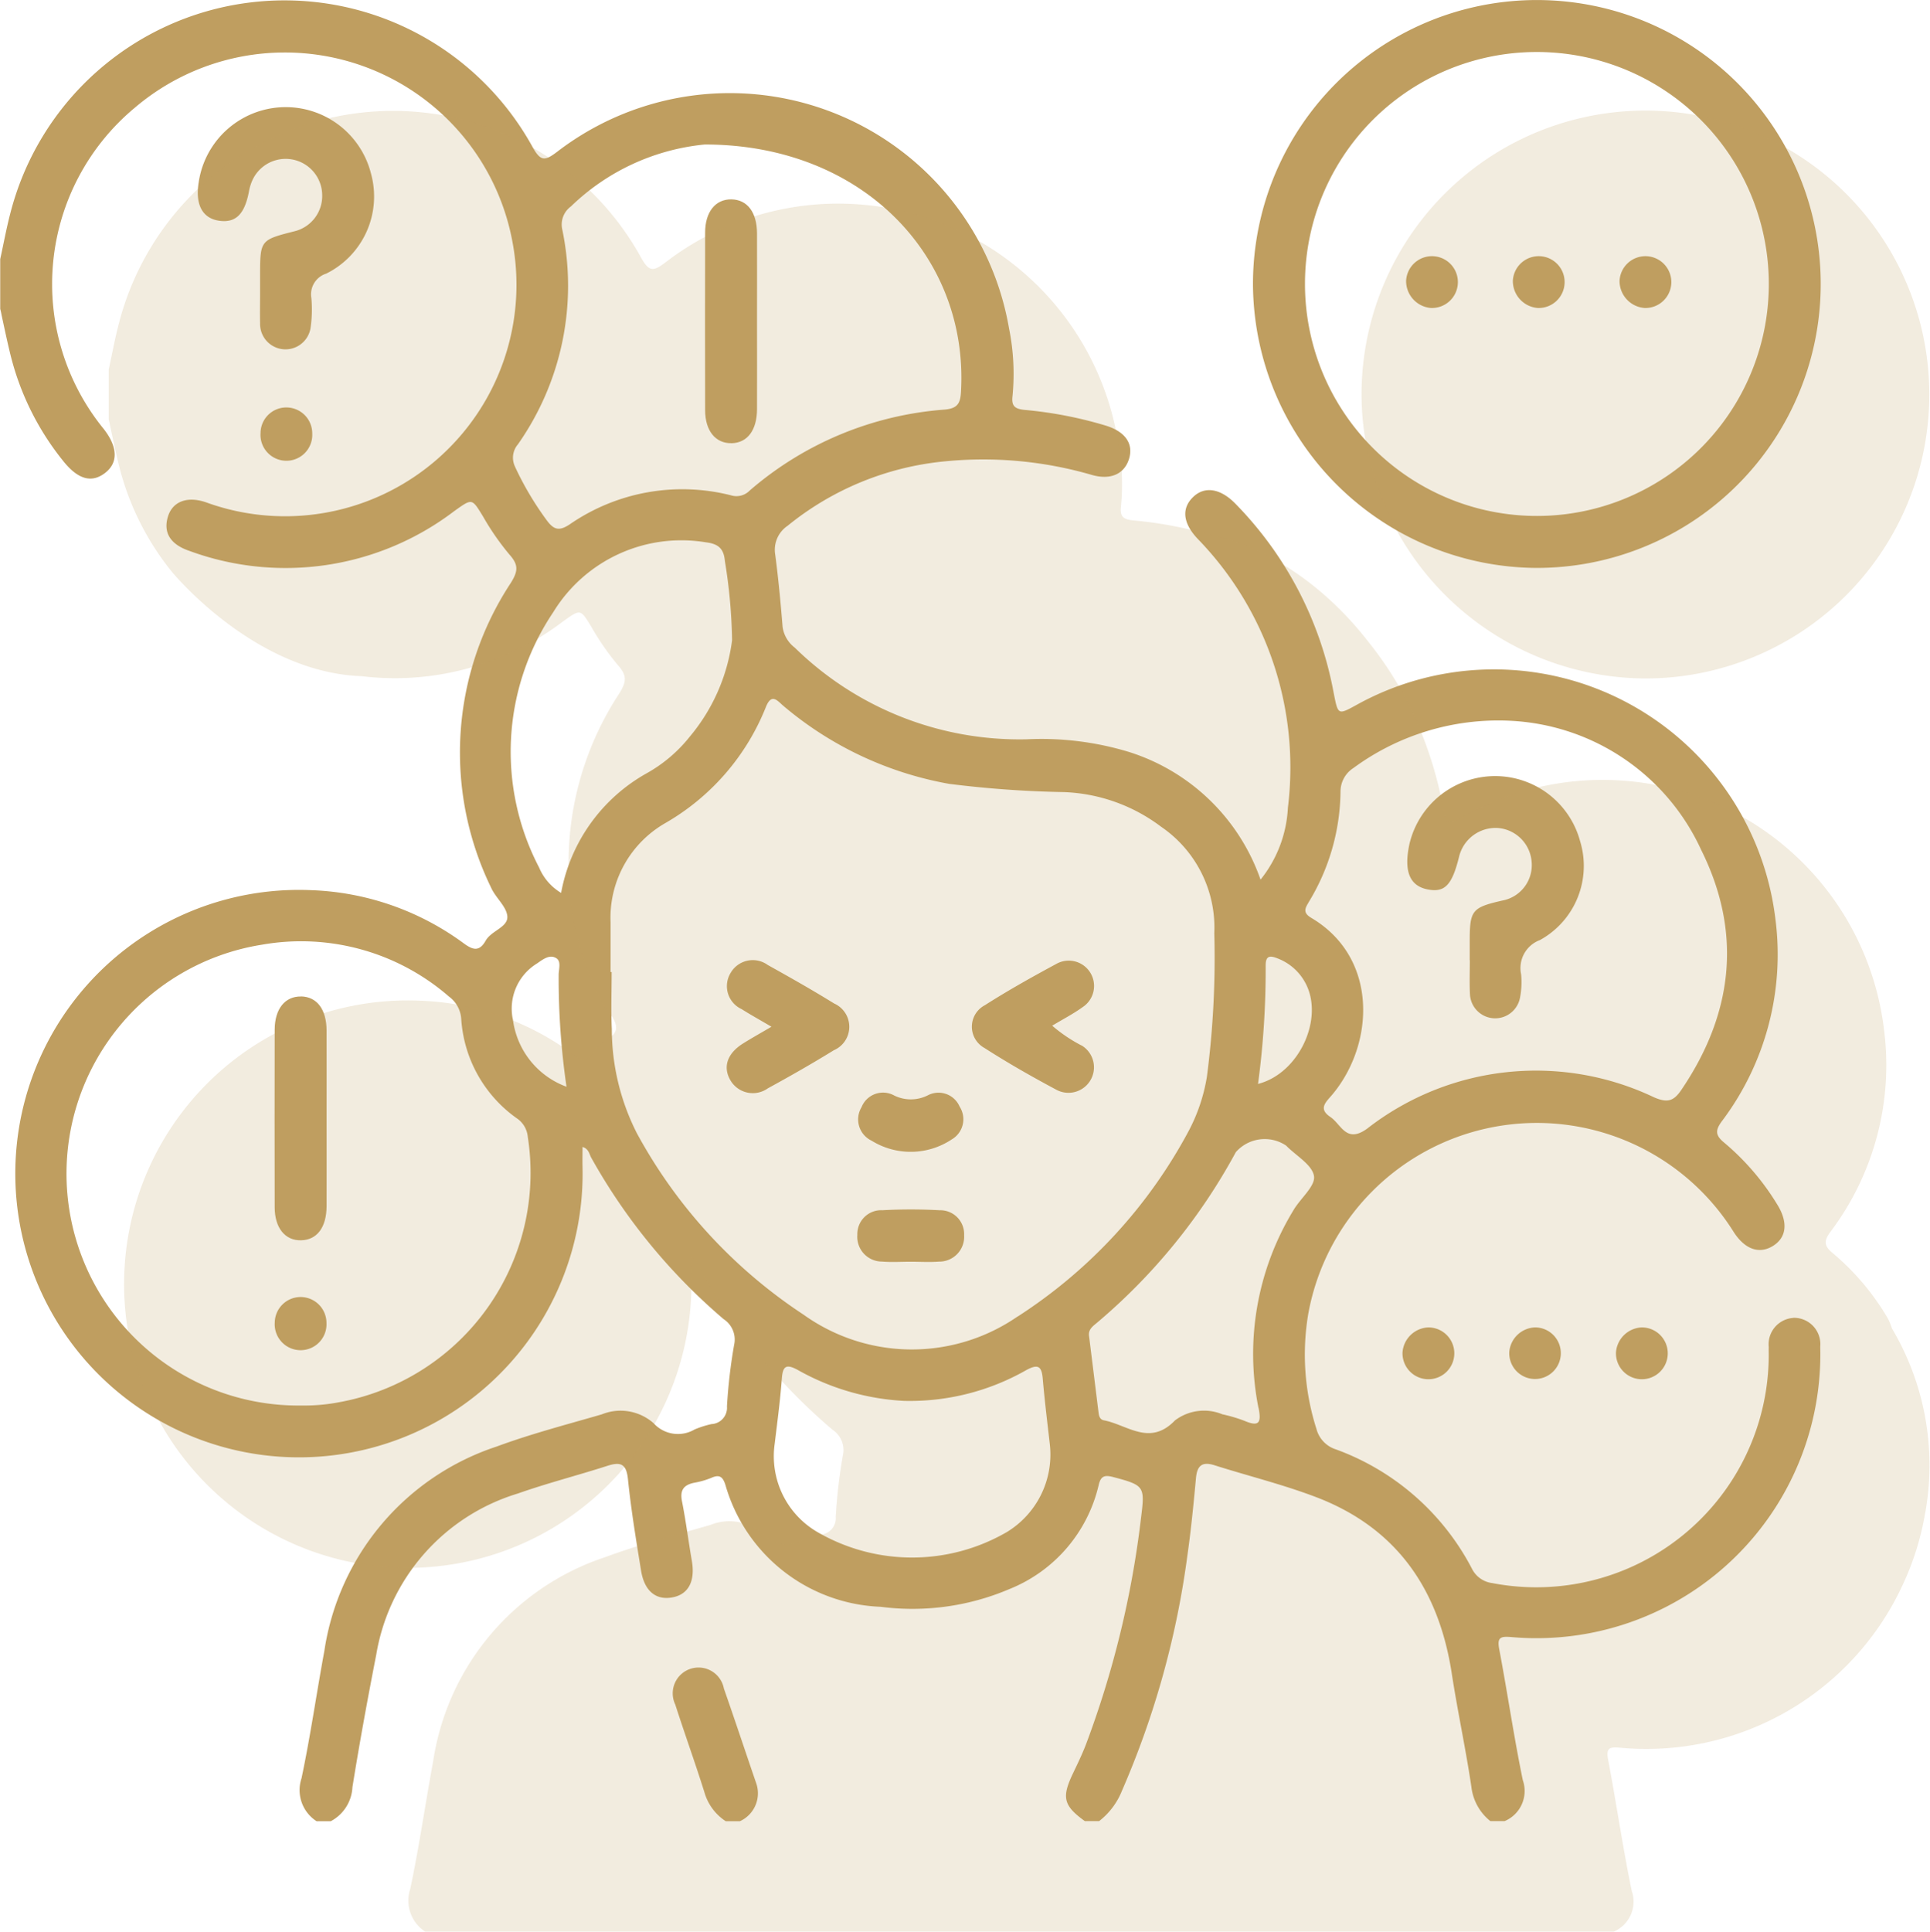
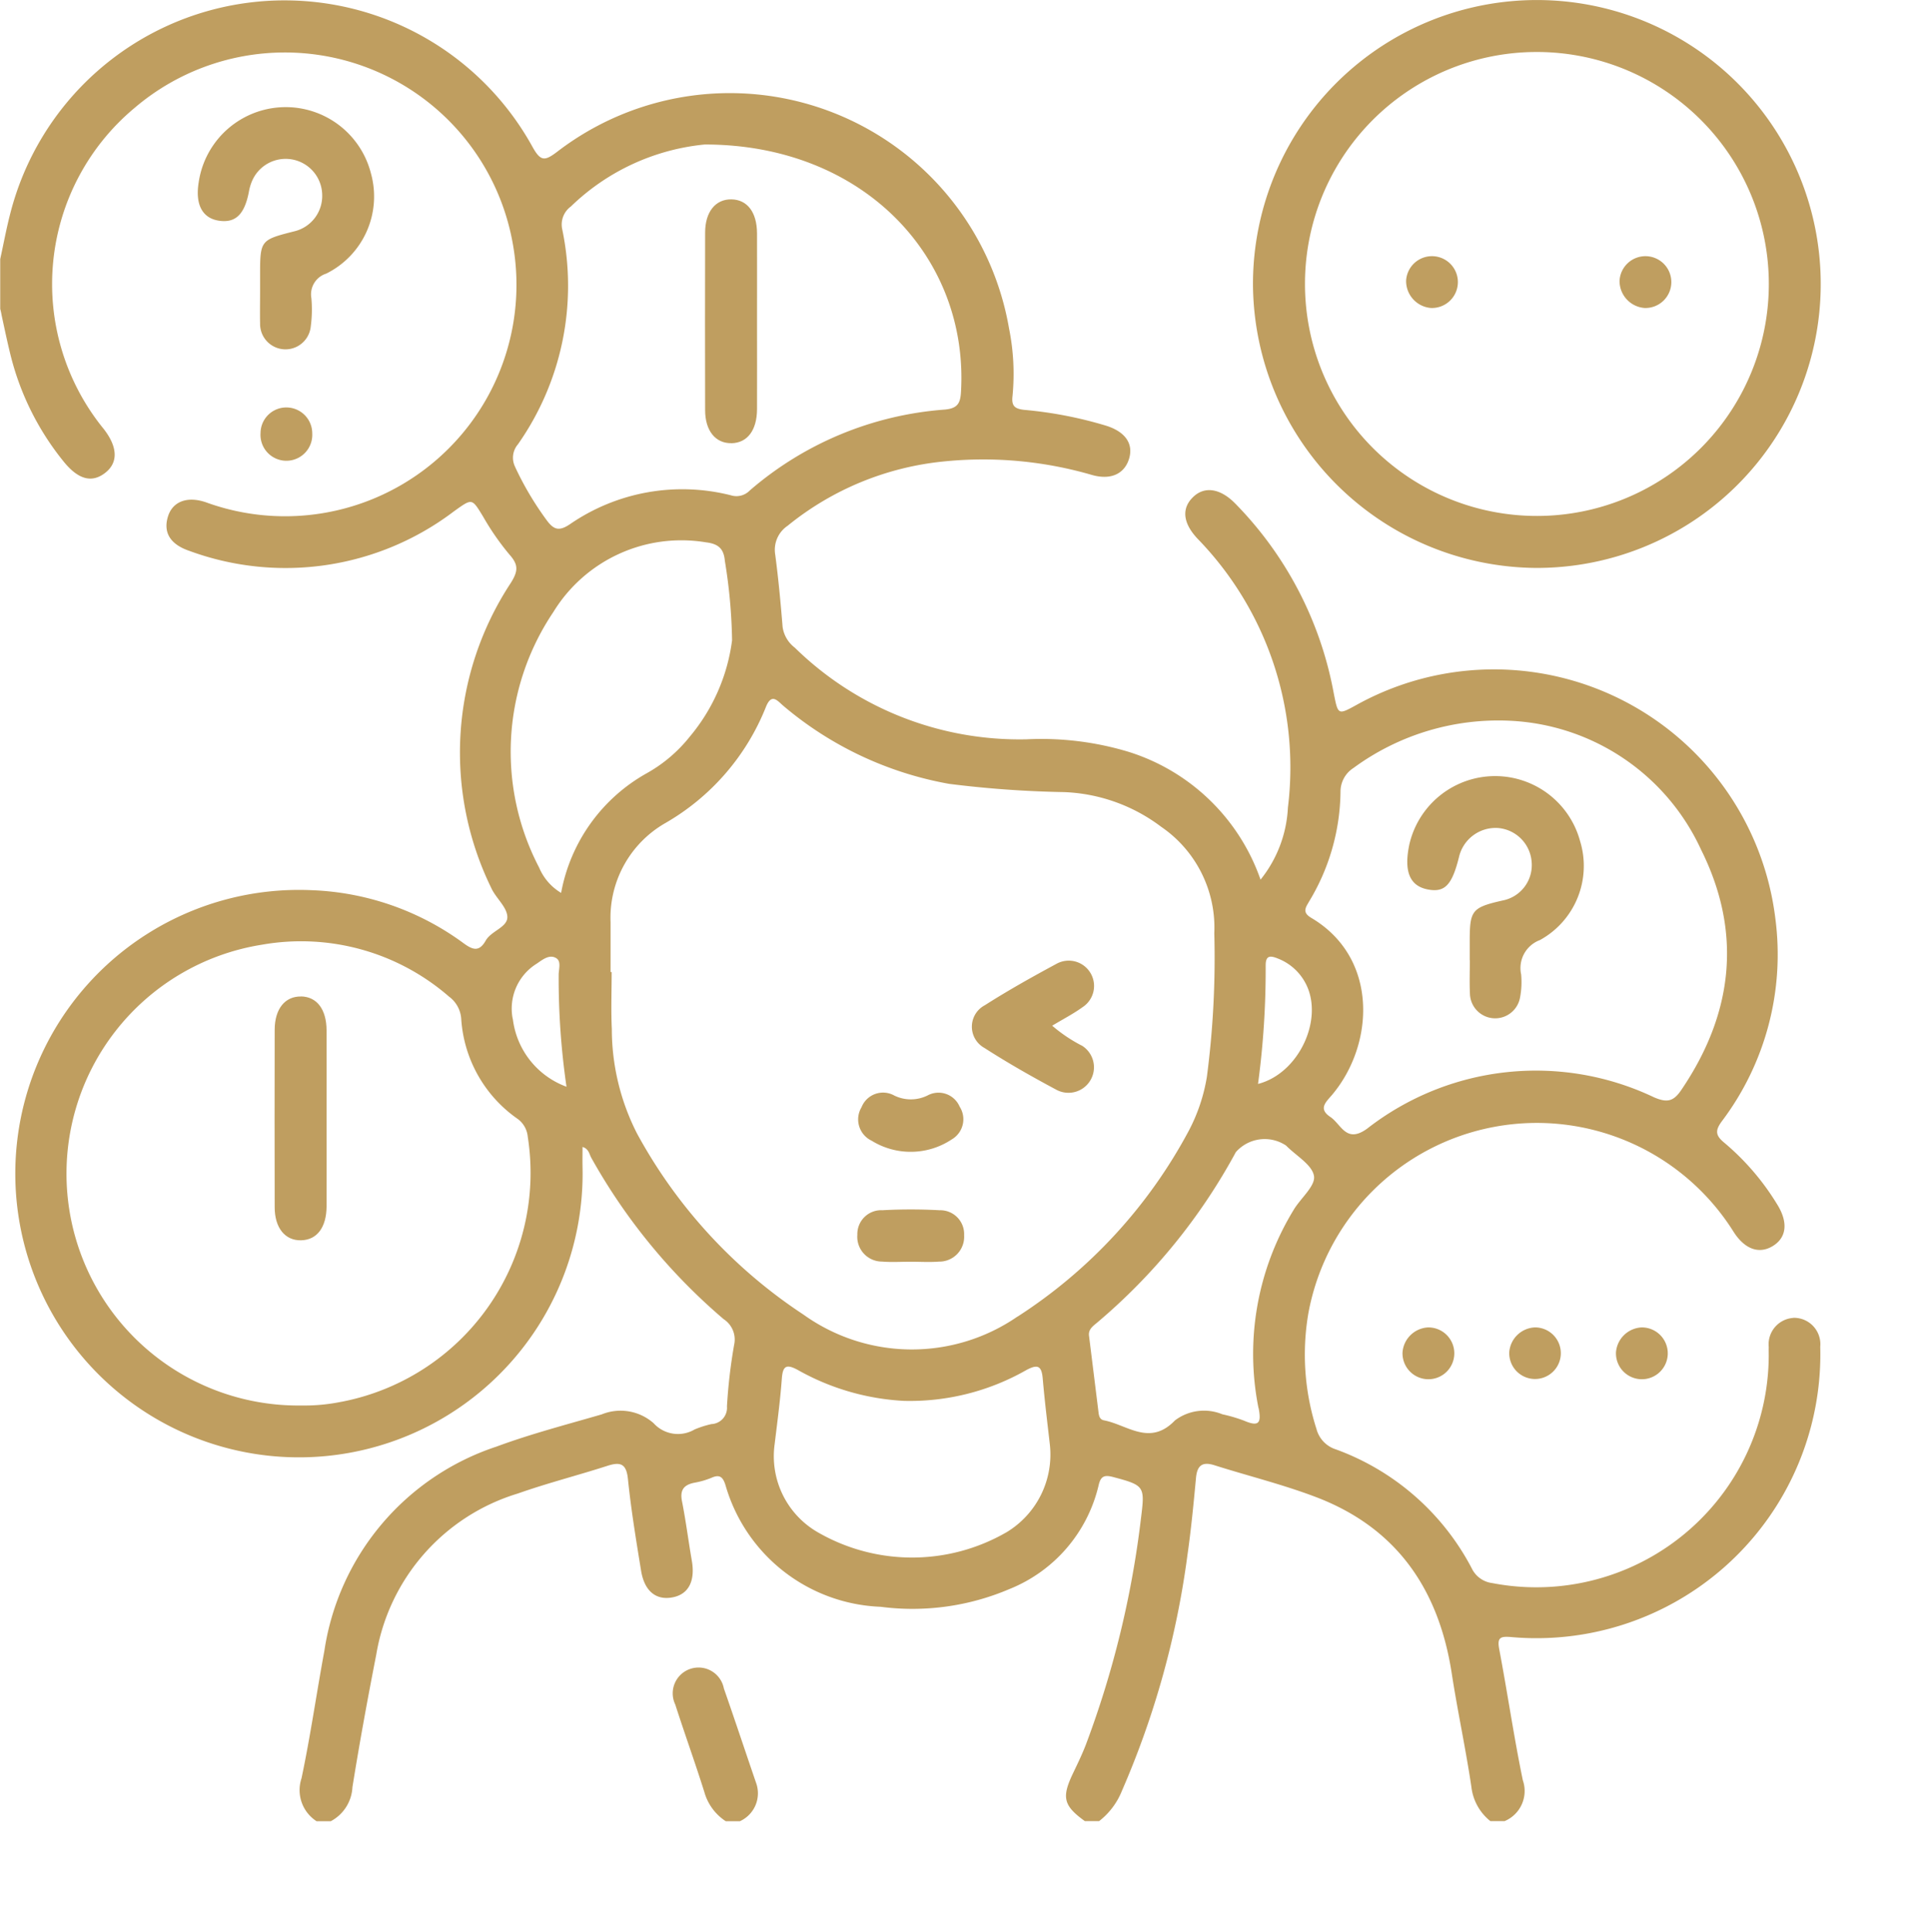
<svg xmlns="http://www.w3.org/2000/svg" width="104.313" height="104.382" viewBox="0 0 104.313 104.382">
  <defs>
    <clipPath id="clip-path">
-       <rect id="Retângulo_93" data-name="Retângulo 93" width="98.44" height="98.408" fill="#bf9e60" />
-     </clipPath>
+       </clipPath>
  </defs>
  <g id="Grupo_511" data-name="Grupo 511" transform="translate(-1601.618 -5856.865)">
    <path id="Caminho_1065" data-name="Caminho 1065" d="M4022.887,725.839a1.43,1.43,0,0,0-1.338,1.572c-.005.16,0,.32,0,.481a12.564,12.564,0,0,1-14.948,12.276,1.421,1.421,0,0,1-1.1-.79,13.5,13.5,0,0,0-7.346-6.434,1.577,1.577,0,0,1-1.052-1.109,13.166,13.166,0,0,1-.434-6.257,12.554,12.554,0,0,1,23-4.359c.6.917,1.358,1.178,2.083.747.762-.454.863-1.279.254-2.259a13.55,13.55,0,0,0-2.867-3.34c-.478-.394-.487-.659-.126-1.151a14.954,14.954,0,0,0,2.895-10.946A15.324,15.324,0,0,0,3999.3,692.7c-1.045.575-1.026.571-1.266-.637a19.686,19.686,0,0,0-5.327-10.236c-.806-.817-1.649-.937-2.262-.351-.646.617-.563,1.415.235,2.262a17.723,17.723,0,0,1,4.881,14.525,6.73,6.73,0,0,1-1.479,3.895,11.041,11.041,0,0,0-7.145-6.91,16.312,16.312,0,0,0-5.5-.673,17.351,17.351,0,0,1-12.526-4.951,1.707,1.707,0,0,1-.66-1.117c-.106-1.307-.227-2.615-.4-3.915a1.564,1.564,0,0,1,.671-1.556,15.847,15.847,0,0,1,8.491-3.48,21.038,21.038,0,0,1,7.979.741c1.041.288,1.772-.095,2-.938.208-.785-.241-1.407-1.247-1.727a21.975,21.975,0,0,0-4.418-.857c-.541-.056-.716-.216-.649-.764a12.383,12.383,0,0,0-.189-3.636,15.316,15.316,0,0,0-24.417-9.553c-.678.517-.9.533-1.343-.266a15.3,15.3,0,0,0-28.232,3.648c-.207.8-.356,1.614-.533,2.422v2.692a3.28,3.28,0,0,1,.074.338c.165.758.322,1.517.512,2.268a14.79,14.79,0,0,0,2.823,5.619c.8,1,1.546,1.2,2.273.627.7-.552.669-1.389-.085-2.361a12.388,12.388,0,0,1,1.656-17.345,12.511,12.511,0,0,1,20.454,7.35,12.506,12.506,0,0,1-16.574,13.959c-1.028-.357-1.812-.044-2.063.751-.272.862.105,1.515,1.158,1.871a15.055,15.055,0,0,0,14.3-2.143c.991-.707.958-.712,1.569.285a13.97,13.97,0,0,0,1.42,2.048c.492.55.486.887.084,1.532A16.662,16.662,0,0,0,3952.5,702.6c.245.549.85,1.03.873,1.561.025.571-.867.758-1.167,1.287-.35.619-.692.519-1.206.14a14.769,14.769,0,0,0-8.219-2.861,15.331,15.331,0,1,0,14.656,14.956c-.007-.345,0-.69,0-1.081.338.1.361.383.473.585a31.787,31.787,0,0,0,7.153,8.719,1.315,1.315,0,0,1,.569,1.38,28.7,28.7,0,0,0-.389,3.335.881.881,0,0,1-.837.956,5.3,5.3,0,0,0-.913.291,1.774,1.774,0,0,1-2.214-.338,2.7,2.7,0,0,0-2.805-.477c-1.9.552-3.83,1.053-5.685,1.74a13.766,13.766,0,0,0-9.305,11.033c-.425,2.3-.754,4.611-1.236,6.893a2,2,0,0,0,.813,2.317h.769A2.2,2.2,0,0,0,3945,751.2c.384-2.4.823-4.787,1.289-7.171a10.986,10.986,0,0,1,7.651-8.7c1.595-.563,3.24-.98,4.853-1.5.724-.232,1.019-.086,1.1.735.169,1.652.441,3.294.708,4.934.183,1.127.832,1.63,1.748,1.432.833-.18,1.182-.894.995-1.97s-.321-2.15-.532-3.215c-.122-.612.106-.888.675-1a4.384,4.384,0,0,0,.919-.266c.438-.195.613-.052.753.383a9.087,9.087,0,0,0,8.39,6.588,13.345,13.345,0,0,0,6.955-.956,8.012,8.012,0,0,0,4.824-5.6c.115-.518.323-.58.8-.453,1.706.454,1.708.5,1.486,2.271a52.075,52.075,0,0,1-2.965,12.167c-.205.536-.458,1.056-.706,1.575-.62,1.3-.514,1.741.644,2.578h.769a3.9,3.9,0,0,0,1.237-1.646,47.427,47.427,0,0,0,3.534-12.7c.2-1.391.335-2.794.466-4.2.063-.675.342-.893,1-.684,1.827.579,3.7,1.039,5.487,1.72,4.367,1.663,6.638,4.992,7.336,9.526.316,2.054.759,4.087,1.063,6.142a2.761,2.761,0,0,0,1.025,1.841h.769a1.766,1.766,0,0,0,.984-2.212c-.485-2.348-.828-4.724-1.275-7.081-.117-.616.051-.7.619-.655a15.342,15.342,0,0,0,16.732-15.686,1.426,1.426,0,0,0-1.458-1.562m-26.207-22.434a11.668,11.668,0,0,0,1.736-6.007,1.513,1.513,0,0,1,.7-1.269,13.225,13.225,0,0,1,8.427-2.554,11.977,11.977,0,0,1,10.365,6.977c2.234,4.479,1.731,8.851-1.077,12.981-.413.606-.751.7-1.471.39a14.839,14.839,0,0,0-15.5,1.69c-1.141.832-1.4-.232-1.995-.629-.679-.455-.22-.815.114-1.215,2.276-2.724,2.5-7.38-1.135-9.537-.428-.254-.387-.469-.158-.829m-2.314,3.4c-.006-.565.261-.541.665-.376a2.858,2.858,0,0,1,1.472,1.3c1.043,1.9-.311,4.9-2.551,5.474a46.335,46.335,0,0,0,.413-6.4M3953.8,679.866a1.109,1.109,0,0,1,.143-1.228,14.9,14.9,0,0,0,2.4-11.605,1.206,1.206,0,0,1,.466-1.251,12.065,12.065,0,0,1,7.234-3.348c8.574,0,14.279,6.1,13.848,13.376-.035.6-.178.883-.872.948a18.144,18.144,0,0,0-10.545,4.373,1,1,0,0,1-1.021.258,10.707,10.707,0,0,0-8.706,1.569c-.571.38-.86.3-1.239-.211a16.708,16.708,0,0,1-1.711-2.882m-9.4,50.508a9.952,9.952,0,0,1-2.145.2,12.528,12.528,0,0,1-2.141-24.9,12.181,12.181,0,0,1,10.113,2.808,1.625,1.625,0,0,1,.657,1.207,7.142,7.142,0,0,0,3.066,5.41,1.352,1.352,0,0,1,.53.957,12.6,12.6,0,0,1-10.081,14.32m9.268-20.693a2.856,2.856,0,0,1,1.3-2.986c.306-.208.676-.517,1.044-.3.29.168.144.589.139.894a40.7,40.7,0,0,0,.423,6.058,4.467,4.467,0,0,1-2.9-3.663m2.608-6.812a2.9,2.9,0,0,1-1.188-1.369,13.511,13.511,0,0,1,.766-13.8,8.116,8.116,0,0,1,8.264-3.771c.649.078.954.338,1.009,1a28.888,28.888,0,0,1,.39,4.294,10.113,10.113,0,0,1-2.282,5.2,7.883,7.883,0,0,1-2.326,1.98,9.329,9.329,0,0,0-4.632,6.467m24.048,34.562a10.2,10.2,0,0,1-10.136.009,4.74,4.74,0,0,1-2.371-4.781c.141-1.173.3-2.346.387-3.524.049-.69.226-.834.861-.489a13.062,13.062,0,0,0,5.744,1.672,12.715,12.715,0,0,0,6.609-1.663c.622-.334.829-.232.889.461.116,1.336.285,2.668.384,3.556a4.9,4.9,0,0,1-2.365,4.759m.611-11.665a10.056,10.056,0,0,1-11.557-.106,27.324,27.324,0,0,1-9.007-9.8,12.445,12.445,0,0,1-1.356-5.642c-.05-1.022-.009-2.049-.009-3.073h-.059c0-.9,0-1.793,0-2.69a5.894,5.894,0,0,1,2.975-5.367,12.621,12.621,0,0,0,5.421-6.265c.319-.8.65-.3.97-.039a19,19,0,0,0,8.93,4.193,57.46,57.46,0,0,0,6.221.446,9.275,9.275,0,0,1,5.242,1.874,6.6,6.6,0,0,1,2.871,5.753,49.5,49.5,0,0,1-.4,7.756,9.525,9.525,0,0,1-.97,2.9,27.135,27.135,0,0,1-9.266,10.061m13.031,4.938c.154.789.032,1.03-.765.691a8.075,8.075,0,0,0-1.194-.353,2.6,2.6,0,0,0-2.563.332c-1.358,1.413-2.567.238-3.836-.006-.232-.045-.271-.242-.295-.44q-.253-2.047-.508-4.092c-.069-.394.228-.568.466-.775a31.91,31.91,0,0,0,7.464-9.184,2.077,2.077,0,0,1,2.716-.356c.533.547,1.41,1.033,1.509,1.647.086.537-.727,1.2-1.1,1.83a14.926,14.926,0,0,0-1.9,10.706" transform="translate(-2324.334 5202.239)" fill="#bf9e60" />
    <path id="Caminho_1066" data-name="Caminho 1066" d="M4015.982,871.834a1.395,1.395,0,1,0-2.628.867c.508,1.582,1.075,3.147,1.573,4.732a2.768,2.768,0,0,0,1.155,1.574h.769a1.656,1.656,0,0,0,.865-2.091c-.58-1.693-1.143-3.392-1.734-5.081" transform="translate(-2375.24 5076.267)" fill="#bf9e60" />
    <path id="Caminho_1067" data-name="Caminho 1067" d="M4103.7,685.242a15.343,15.343,0,1,0-15.3-15.318,15.412,15.412,0,0,0,15.3,15.318m.045-27.878a12.535,12.535,0,1,1-12.534,12.511,12.522,12.522,0,0,1,12.534-12.511" transform="translate(-2419.061 5202.311)" fill="#bf9e60" />
    <path id="Caminho_1068" data-name="Caminho 1068" d="M4107.791,827.955a1.4,1.4,0,1,0,1.377-1.34,1.46,1.46,0,0,0-1.377,1.34" transform="translate(-2430.369 5101.978)" fill="#bf9e60" />
    <path id="Caminho_1069" data-name="Caminho 1069" d="M4121.63,827.929a1.394,1.394,0,1,0,1.4-1.316,1.451,1.451,0,0,0-1.4,1.316" transform="translate(-2438.438 5101.979)" fill="#bf9e60" />
    <path id="Caminho_1070" data-name="Caminho 1070" d="M4135.465,827.955a1.4,1.4,0,1,0,1.377-1.34,1.461,1.461,0,0,0-1.377,1.34" transform="translate(-2446.506 5101.978)" fill="#bf9e60" />
    <path id="Caminho_1071" data-name="Caminho 1071" d="M3958.525,677.44a4.65,4.65,0,0,0,2.429-5.416,4.754,4.754,0,0,0-9.313.488c-.193,1.2.207,1.941,1.119,2.067.888.123,1.368-.358,1.6-1.585a2.58,2.58,0,0,1,.2-.637,1.976,1.976,0,0,1,3.758.822,1.964,1.964,0,0,1-1.509,1.971c-1.836.466-1.847.48-1.848,2.384v.864h0c0,.577-.011,1.154,0,1.729a1.373,1.373,0,0,0,2.739.163,6.929,6.929,0,0,0,.033-1.532,1.173,1.173,0,0,1,.785-1.317" transform="translate(-2339.286 5194.215)" fill="#bf9e60" />
    <path id="Caminho_1072" data-name="Caminho 1072" d="M3961.138,707.369a1.392,1.392,0,0,0-1.407,1.379,1.4,1.4,0,1,0,2.794.021,1.4,1.4,0,0,0-1.387-1.4" transform="translate(-2344.031 5171.513)" fill="#bf9e60" />
    <path id="Caminho_1073" data-name="Caminho 1073" d="M4057.871,783.6a8.231,8.231,0,0,1-1.577-1.065c.607-.366,1.15-.645,1.64-1a1.368,1.368,0,0,0-1.38-2.359c-1.322.712-2.636,1.447-3.9,2.253a1.31,1.31,0,0,0-.021,2.309c1.263.812,2.572,1.556,3.9,2.265a1.378,1.378,0,0,0,1.344-2.405" transform="translate(-2397.807 5129.754)" fill="#bf9e60" />
-     <path id="Caminho_1074" data-name="Caminho 1074" d="M4025.962,781.359c-1.17-.722-2.367-1.4-3.569-2.069a1.382,1.382,0,0,0-2.009.43,1.368,1.368,0,0,0,.6,1.957c.475.3.97.574,1.608.949-.607.356-1.074.616-1.527.9-.868.538-1.116,1.285-.682,2.009a1.4,1.4,0,0,0,2.012.421c1.206-.66,2.4-1.339,3.572-2.063a1.376,1.376,0,0,0-.007-2.531" transform="translate(-2379.278 5129.719)" fill="#bf9e60" />
    <path id="Caminho_1075" data-name="Caminho 1075" d="M4037.932,798.777a4.008,4.008,0,0,0,4.336-.071,1.258,1.258,0,0,0,.423-1.768,1.241,1.241,0,0,0-1.7-.622,2.038,2.038,0,0,1-1.832.022,1.248,1.248,0,0,0-1.77.631,1.273,1.273,0,0,0,.543,1.808" transform="translate(-2389.206 5119.725)" fill="#bf9e60" />
    <path id="Caminho_1076" data-name="Caminho 1076" d="M4041.534,811.365a28.447,28.447,0,0,0-3.074,0,1.29,1.29,0,0,0-1.356,1.328,1.339,1.339,0,0,0,1.339,1.447c.509.042,1.025.008,1.537.008s1.028.033,1.538-.006a1.343,1.343,0,0,0,1.357-1.431,1.288,1.288,0,0,0-1.341-1.344" transform="translate(-2389.148 5110.895)" fill="#bf9e60" />
    <path id="Caminho_1077" data-name="Caminho 1077" d="M3962.979,783.72c-.863-.015-1.42.669-1.423,1.793q-.011,4.8,0,9.593c0,1.122.565,1.808,1.428,1.788s1.372-.7,1.377-1.842c.007-1.6,0-3.2,0-4.8,0-1.567.006-3.134,0-4.7-.005-1.141-.525-1.82-1.382-1.836" transform="translate(-2345.092 5126.991)" fill="#bf9e60" />
-     <path id="Caminho_1078" data-name="Caminho 1078" d="M3962.982,822.675a1.4,1.4,0,0,0-1.407,1.38,1.4,1.4,0,1,0,2.795.02,1.4,1.4,0,0,0-1.388-1.4" transform="translate(-2345.107 5104.275)" fill="#bf9e60" />
    <path id="Caminho_1079" data-name="Caminho 1079" d="M4109.463,761.267c.95.2,1.349-.194,1.733-1.737a2.032,2.032,0,0,1,2.127-1.572,1.985,1.985,0,0,1,1.8,1.825,1.946,1.946,0,0,1-1.58,2.093c-1.64.374-1.764.527-1.766,2.165,0,.352,0,.7,0,1.057h.006c0,.609-.023,1.218.006,1.825a1.365,1.365,0,0,0,2.709.186,4.461,4.461,0,0,0,.058-1.241,1.616,1.616,0,0,1,1.019-1.858,4.57,4.57,0,0,0,2.165-5.351,4.757,4.757,0,0,0-9.223.171c-.307,1.438,0,2.234.95,2.438" transform="translate(-2430.723 5143.65)" fill="#bf9e60" />
    <path id="Caminho_1080" data-name="Caminho 1080" d="M4018.793,693.576c.857-.02,1.372-.7,1.377-1.842.006-1.6,0-3.2,0-4.8,0-1.567.005-3.134,0-4.7-.006-1.141-.525-1.82-1.383-1.835s-1.42.669-1.422,1.793q-.011,4.8,0,9.593c0,1.122.565,1.808,1.428,1.788" transform="translate(-2377.636 5187.239)" fill="#bf9e60" />
-     <path id="Caminho_1081" data-name="Caminho 1081" d="M4123.424,690.57a1.4,1.4,0,1,0-1.333-1.476,1.46,1.46,0,0,0,1.333,1.476" transform="translate(-2438.706 5182.936)" fill="#bf9e60" />
    <path id="Caminho_1082" data-name="Caminho 1082" d="M4109.583,690.57a1.4,1.4,0,1,0-1.329-1.479,1.461,1.461,0,0,0,1.329,1.479" transform="translate(-2430.638 5182.936)" fill="#bf9e60" />
    <path id="Caminho_1083" data-name="Caminho 1083" d="M4137.278,690.57a1.4,1.4,0,1,0-1.351-1.46,1.462,1.462,0,0,0,1.351,1.46" transform="translate(-2446.775 5182.937)" fill="#bf9e60" />
    <g id="Grupo_494" data-name="Grupo 494" transform="translate(1607.491 5862.839)" opacity="0.2">
      <g id="Grupo_493" data-name="Grupo 493">
        <g id="Grupo_492" data-name="Grupo 492" clip-path="url(#clip-path)">
          <path id="Caminho_1084" data-name="Caminho 1084" d="M4117.782,699.572a15.343,15.343,0,1,0-15.3-15.318,15.412,15.412,0,0,0,15.3,15.318" transform="translate(-4034.766 -668.885)" fill="#bf9e60" />
          <path id="Caminho_1085" data-name="Caminho 1085" d="M4036.42,734.759h0a2.828,2.828,0,0,0-.329-.723,13.566,13.566,0,0,0-2.867-3.34c-.478-.395-.487-.659-.126-1.151a14.953,14.953,0,0,0,2.895-10.946,15.323,15.323,0,0,0-22.606-11.572c-1.045.575-1.026.571-1.266-.637a21.467,21.467,0,0,0-1.219-4.033c-.066-.178-.14-.359-.23-.547-.015-.031-.03-.06-.045-.09a19.106,19.106,0,0,0-2.442-3.981c-.142-.183-.285-.363-.427-.535-3.814-4.6-7.937-5.246-7.937-5.246a21.979,21.979,0,0,0-4.418-.857c-.541-.056-.715-.216-.649-.764a12.381,12.381,0,0,0-.188-3.635,15.316,15.316,0,0,0-24.417-9.553c-.678.517-.9.533-1.343-.266a15.3,15.3,0,0,0-28.232,3.649c-.207.8-.356,1.615-.532,2.422v2.692a3.432,3.432,0,0,1,.073.338c.165.758.322,1.517.512,2.269a14.787,14.787,0,0,0,2.823,5.619s4.412,5.41,10.2,5.645h.037a15,15,0,0,0,10.881-2.934c.991-.707.958-.712,1.57.285a13.942,13.942,0,0,0,1.42,2.048c.492.55.486.887.084,1.532a16.663,16.663,0,0,0-1.049,16.481c.245.549.85,1.03.873,1.56.025.571-.867.759-1.167,1.288-.351.619-.692.519-1.206.14a14.766,14.766,0,0,0-8.219-2.862,15.331,15.331,0,1,0,14.657,14.956c-.007-.345,0-.69,0-1.081.338.1.361.383.473.584a31.8,31.8,0,0,0,7.153,8.72,1.313,1.313,0,0,1,.569,1.379,28.555,28.555,0,0,0-.388,3.336.881.881,0,0,1-.837.956,5.258,5.258,0,0,0-.913.291,1.774,1.774,0,0,1-2.214-.339,2.7,2.7,0,0,0-2.805-.476c-1.9.552-3.83,1.053-5.685,1.74a13.767,13.767,0,0,0-9.305,11.033c-.425,2.3-.754,4.611-1.237,6.894a2,2,0,0,0,.813,2.317h64.219a1.766,1.766,0,0,0,.984-2.212c-.484-2.347-.828-4.724-1.274-7.08-.117-.616.051-.705.619-.655a15.256,15.256,0,0,0,15.3-8.794,14.94,14.94,0,0,0,1.206-3.836c0-.008,0-.015.007-.023a14.483,14.483,0,0,0-1.792-10" transform="translate(-3940.04 -668.956)" fill="#bf9e60" />
        </g>
      </g>
    </g>
  </g>
</svg>